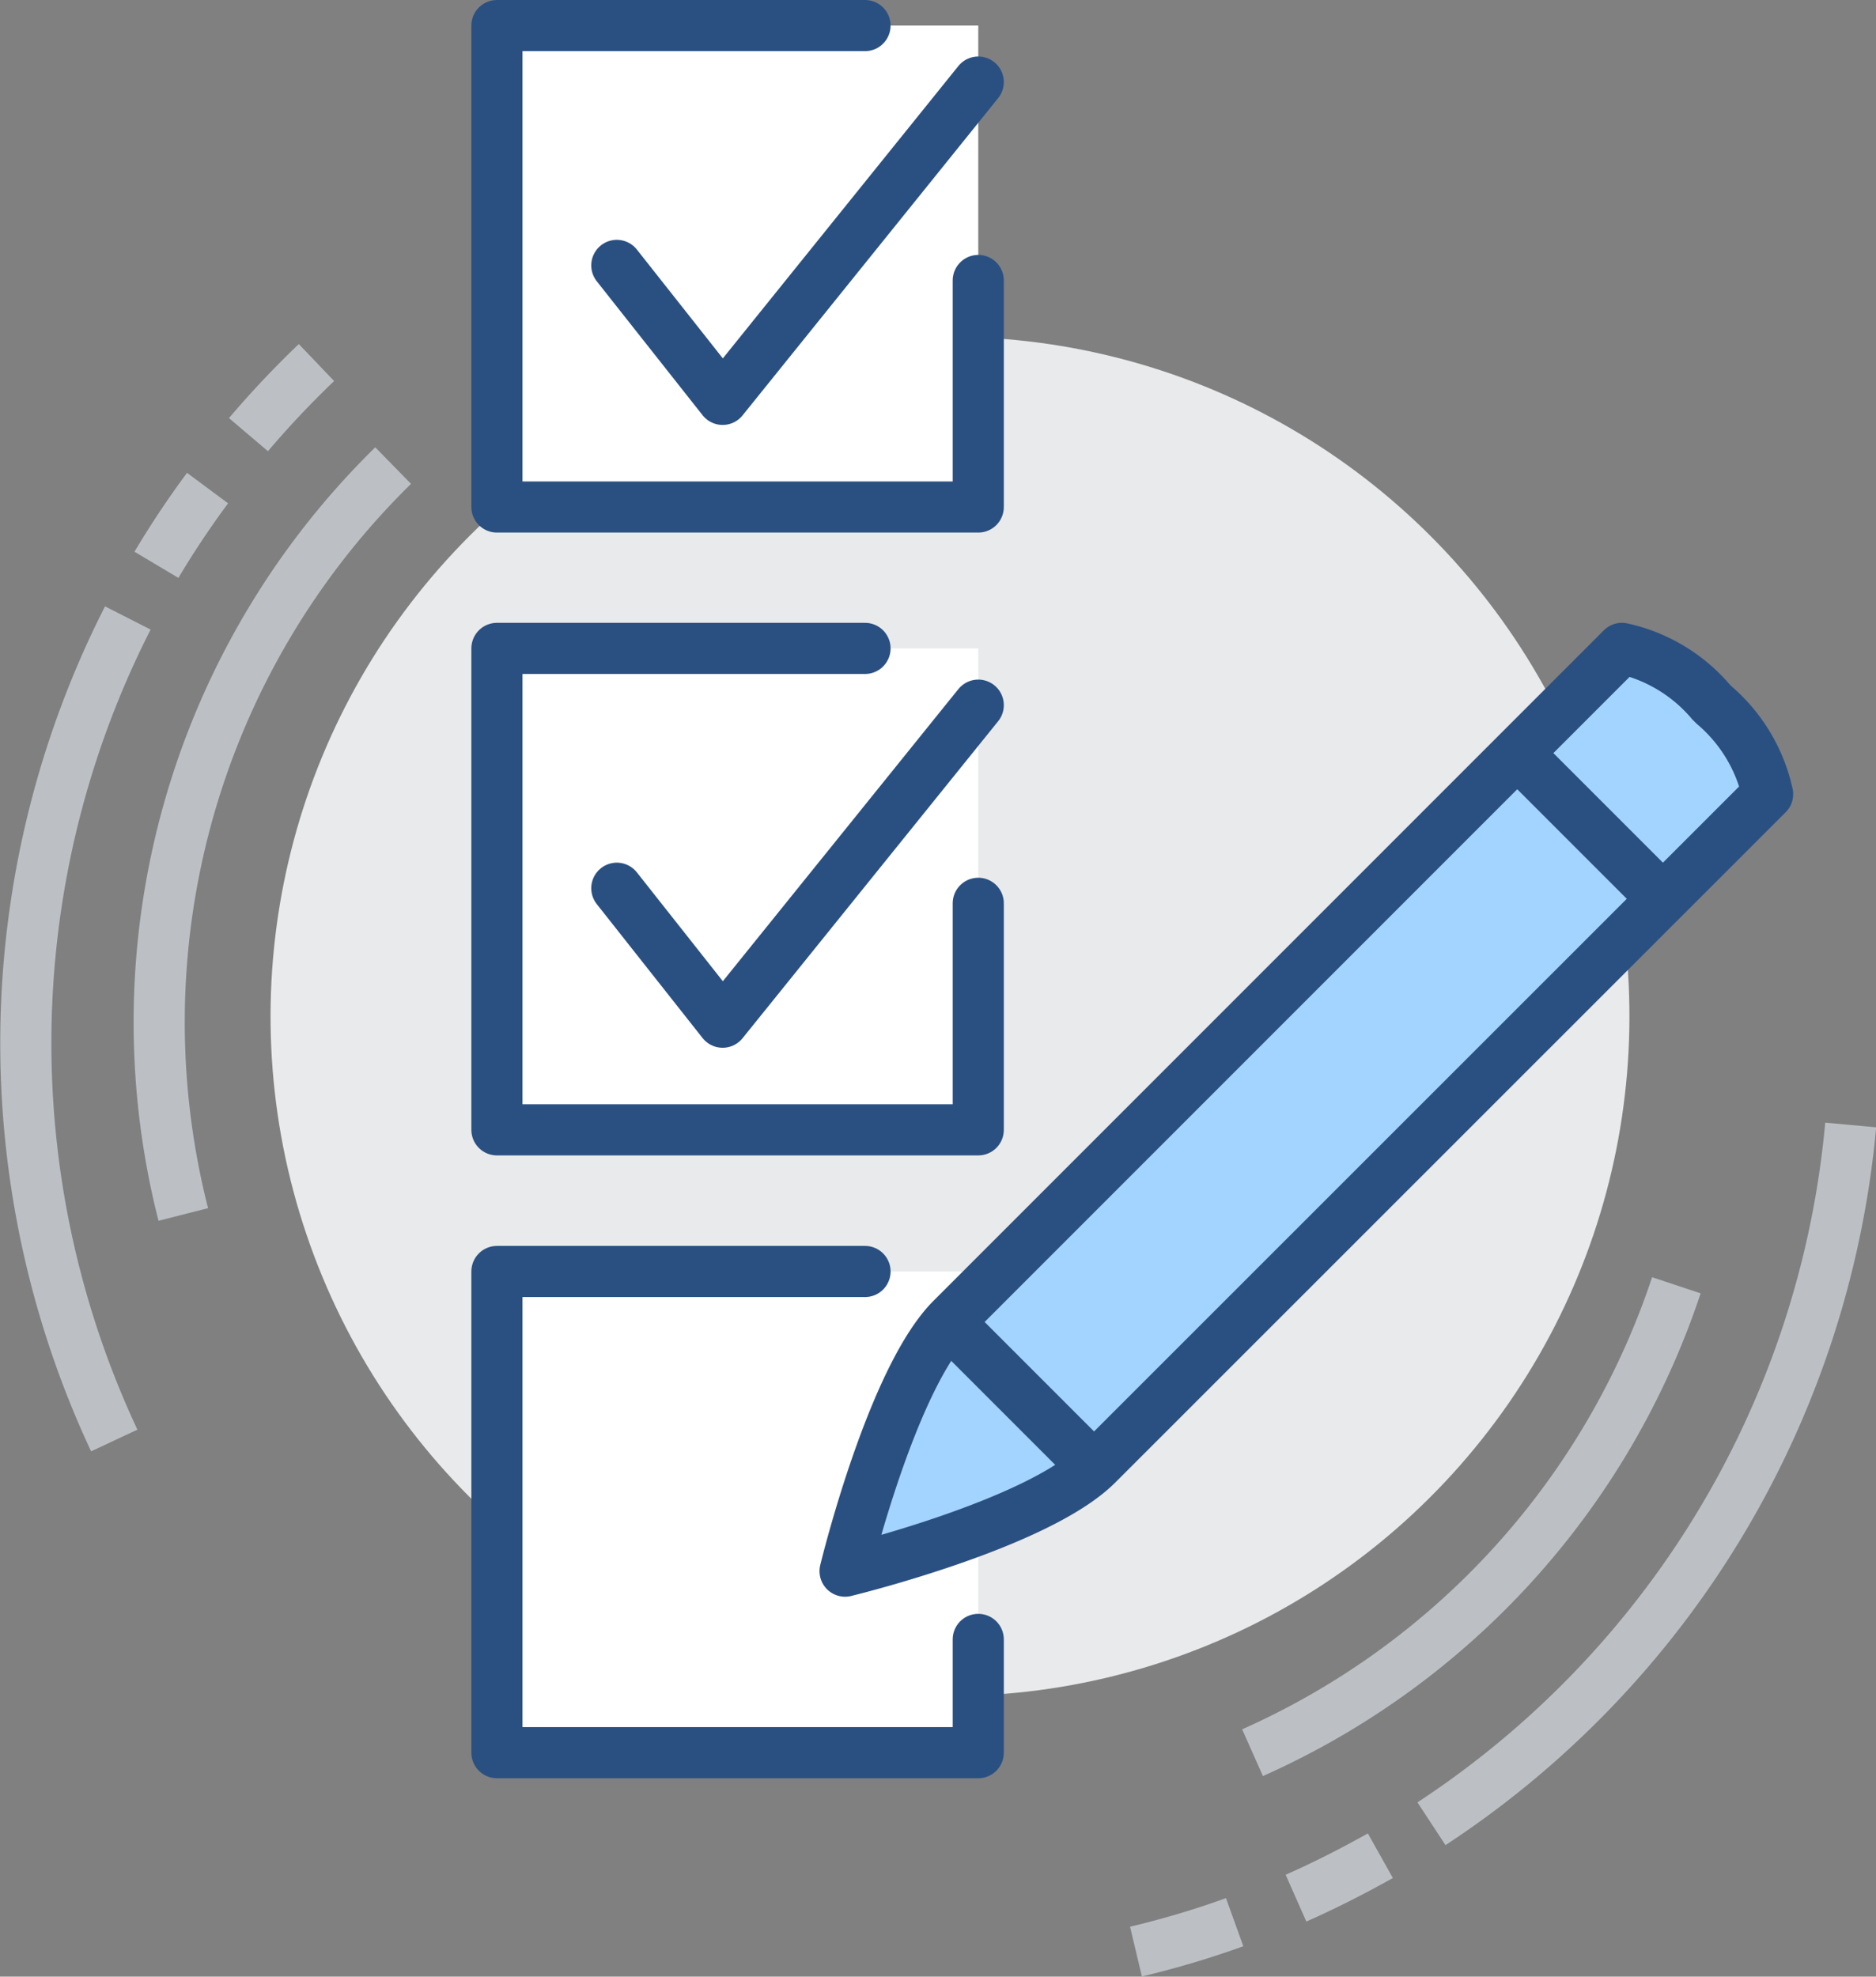
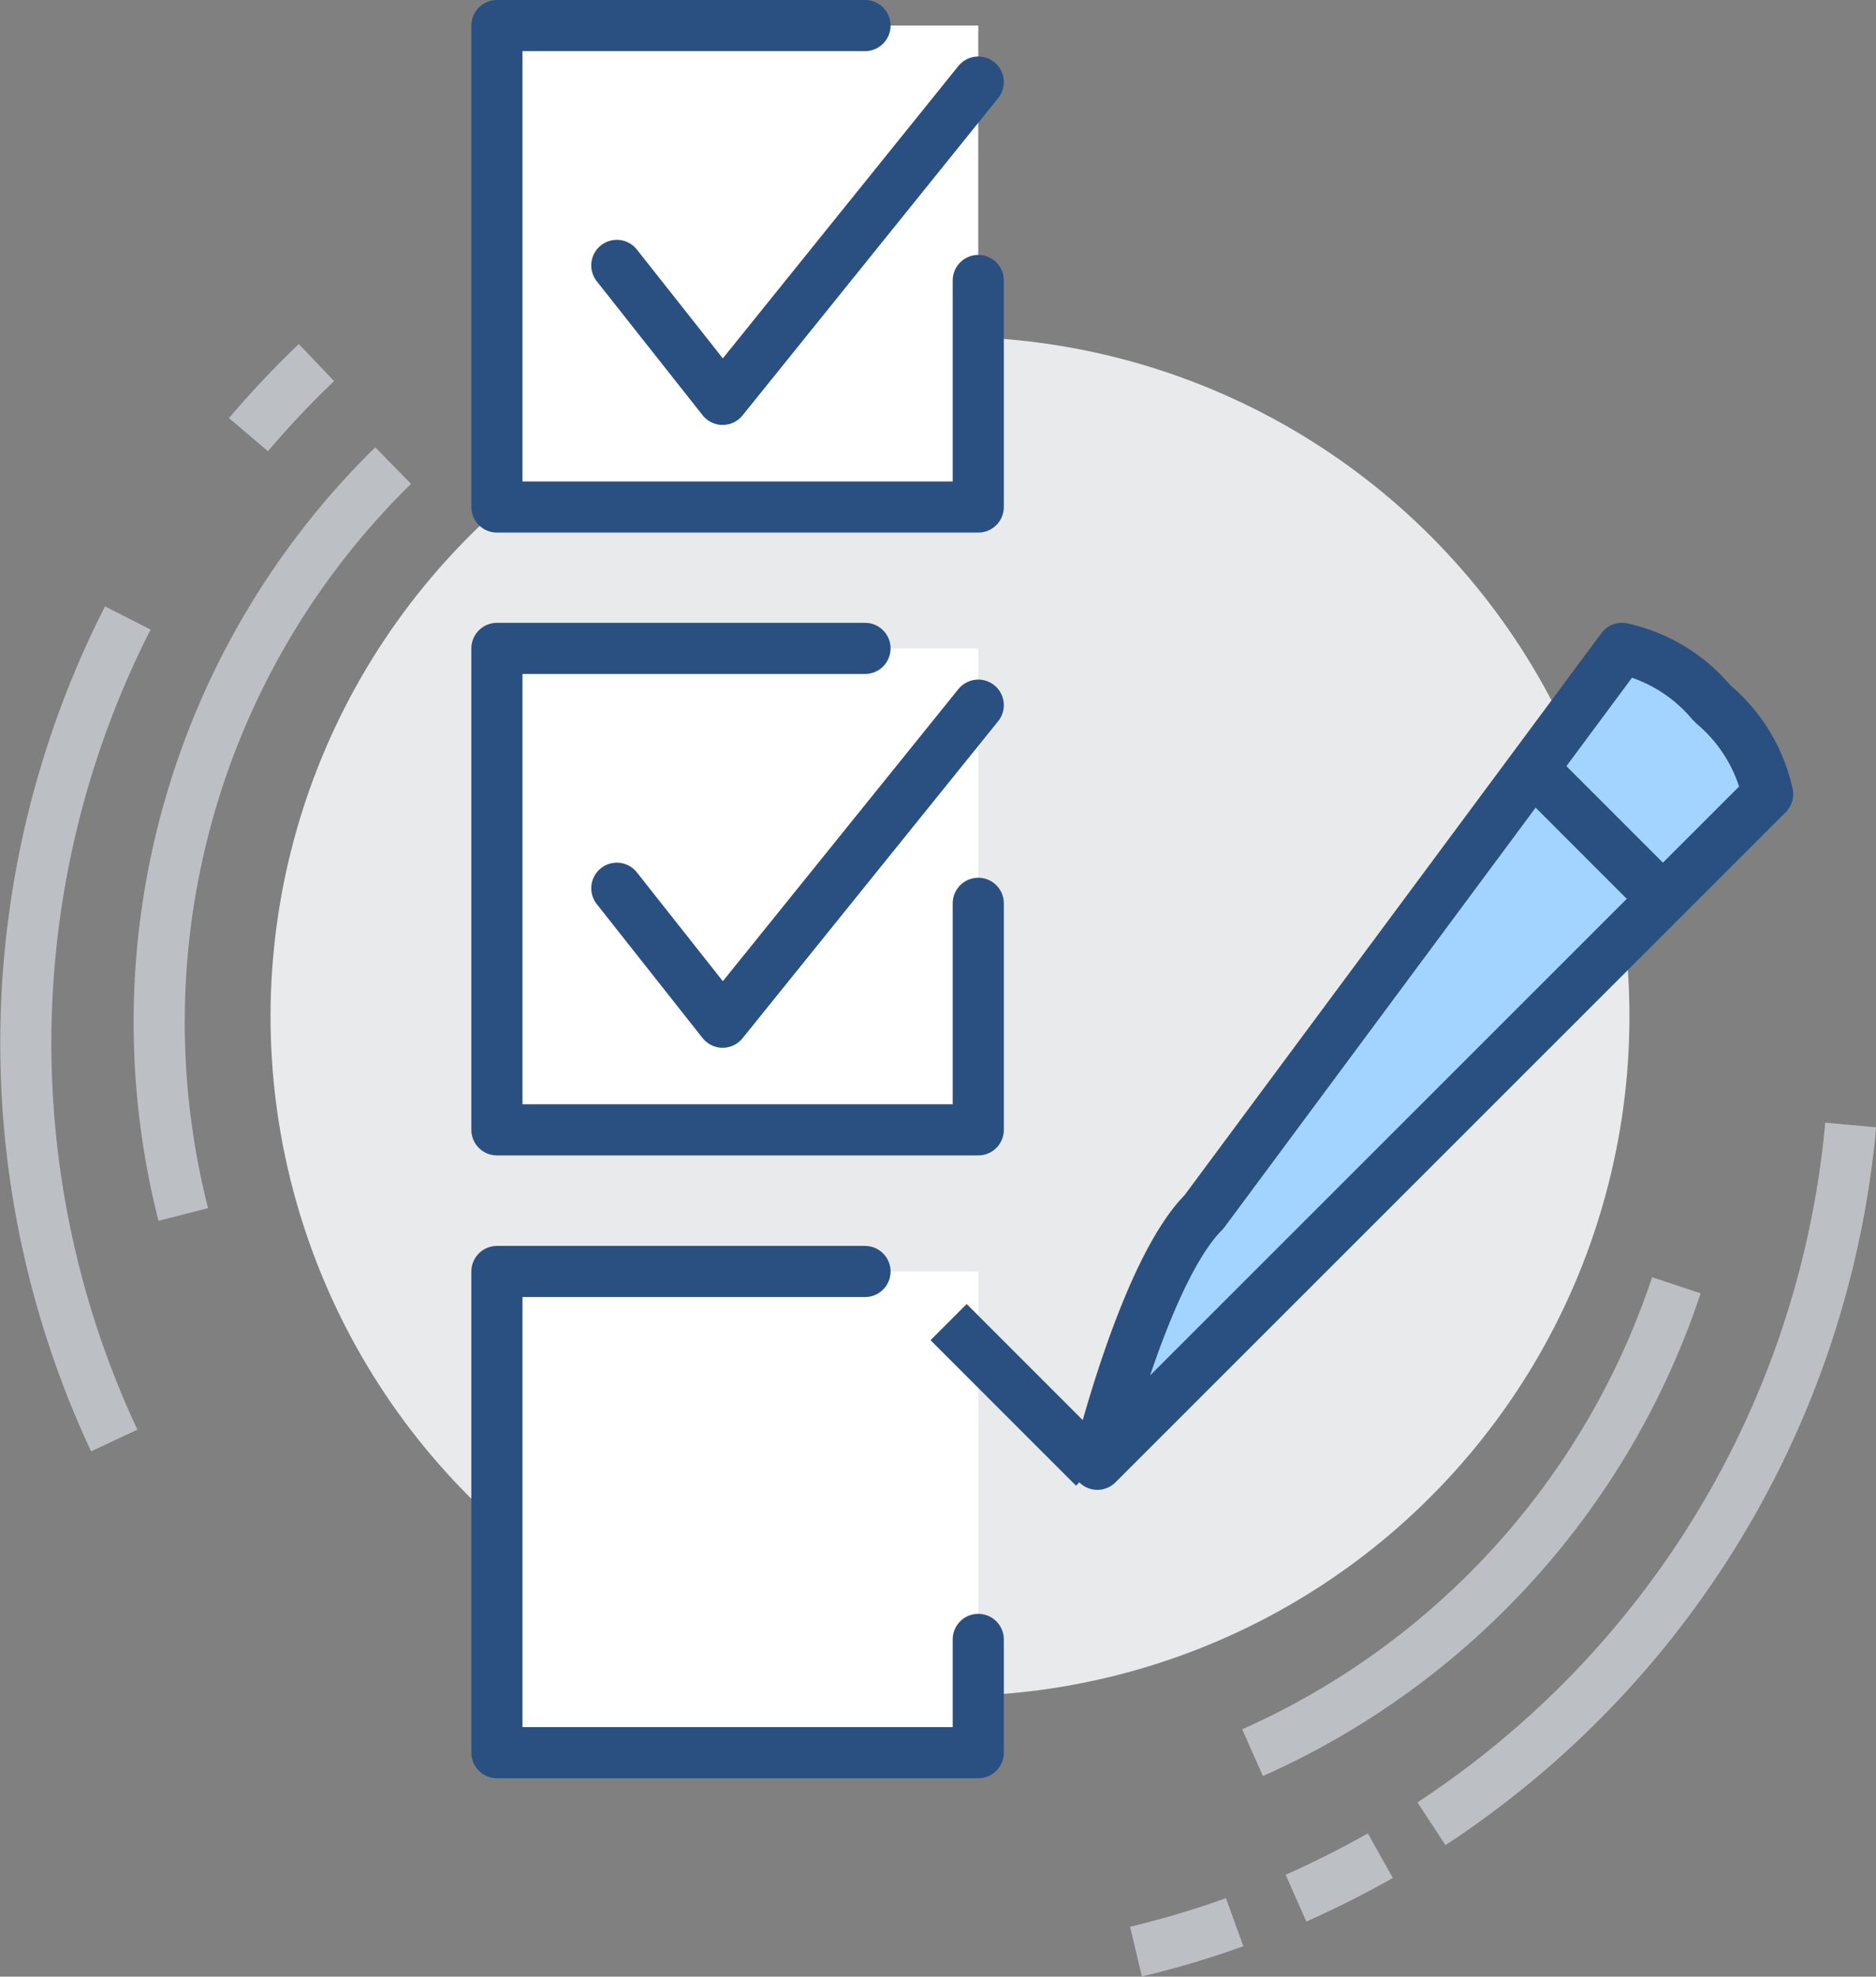
<svg xmlns="http://www.w3.org/2000/svg" viewBox="0 0 73.39 77.31">
  <rect x="0" y="0" width="73.39" height="77.31" fill="#808080" stroke="none" />
  <defs>
    <style>.cls-1,.cls-4,.cls-6{fill:none;}.cls-1{stroke:#bcc0c4;}.cls-1,.cls-6{stroke-miterlimit:10;}.cls-1,.cls-4,.cls-5,.cls-6{stroke-width:2px;}.cls-2{fill:#e9eaeb;}.cls-3{fill:#fff;}.cls-4,.cls-5,.cls-6{stroke:#2a5082;}.cls-4{stroke-linecap:round;}.cls-4,.cls-5{stroke-linejoin:round;}.cls-5{fill:#a3d4ff;}</style>
  </defs>
  <title>checkboxes-ic</title>
  <g id="Слой_2" data-name="Слой 2">
    <g id="Layer_1" data-name="Layer 1">
      <path class="cls-1" d="M9.72,17a37.16,37.16,0,0,1,2.66-2.82" />
-       <path class="cls-1" d="M6.12,22.09a35.48,35.48,0,0,1,2-3" />
      <path class="cls-1" d="M4.47,56.34A36.64,36.64,0,0,1,5,24.17" />
      <path class="cls-1" d="M48.3,75.18a35.77,35.77,0,0,1-3.86,1.15" />
      <path class="cls-1" d="M54,72.58c-1.07.6-2.17,1.16-3.3,1.66" />
      <path class="cls-1" d="M72.4,44A36.66,36.66,0,0,1,56,71.33" />
      <path class="cls-1" d="M7.17,47.5a30.47,30.47,0,0,1,8.21-29.29" />
      <path class="cls-1" d="M65.58,50.27A30.55,30.55,0,0,1,49,68.55" />
      <circle class="cls-2" cx="37.16" cy="39.76" r="26.58" transform="translate(-9.57 67.64) rotate(-77.76)" />
      <rect class="cls-3" x="19.44" y="1" width="18.83" height="18.83" />
      <polyline class="cls-4" points="38.27 10.97 38.27 19.83 19.44 19.83 19.44 1 33.84 1" />
      <polyline class="cls-4" points="24.13 10.38 28.27 15.62 38.27 3.21" />
      <rect class="cls-3" x="19.44" y="25.36" width="18.83" height="18.83" />
      <polyline class="cls-4" points="38.27 35.33 38.27 44.19 19.44 44.19 19.44 25.36 33.84 25.36" />
      <polyline class="cls-4" points="24.13 34.74 28.27 39.98 38.27 27.58" />
      <rect class="cls-3" x="19.44" y="49.73" width="18.83" height="18.83" />
      <polyline class="cls-4" points="38.27 64.12 38.27 68.55 19.44 68.55 19.44 49.73 33.84 49.73" />
-       <path class="cls-5" d="M67.05,27.57a6.37,6.37,0,0,1,2.1,3.49L42.93,57.27c-2.35,2.36-9.87,4.18-9.87,4.18s1.82-7.52,4.17-9.87L63.45,25.36a6.34,6.34,0,0,1,3.49,2.1Z" />
+       <path class="cls-5" d="M67.05,27.57a6.37,6.37,0,0,1,2.1,3.49L42.93,57.27s1.82-7.52,4.17-9.87L63.45,25.36a6.34,6.34,0,0,1,3.49,2.1Z" />
      <line class="cls-6" x1="59.36" y1="29.46" x2="65.06" y2="35.16" />
      <line class="cls-6" x1="37.11" y1="51.71" x2="42.8" y2="57.4" />
    </g>
  </g>
</svg>